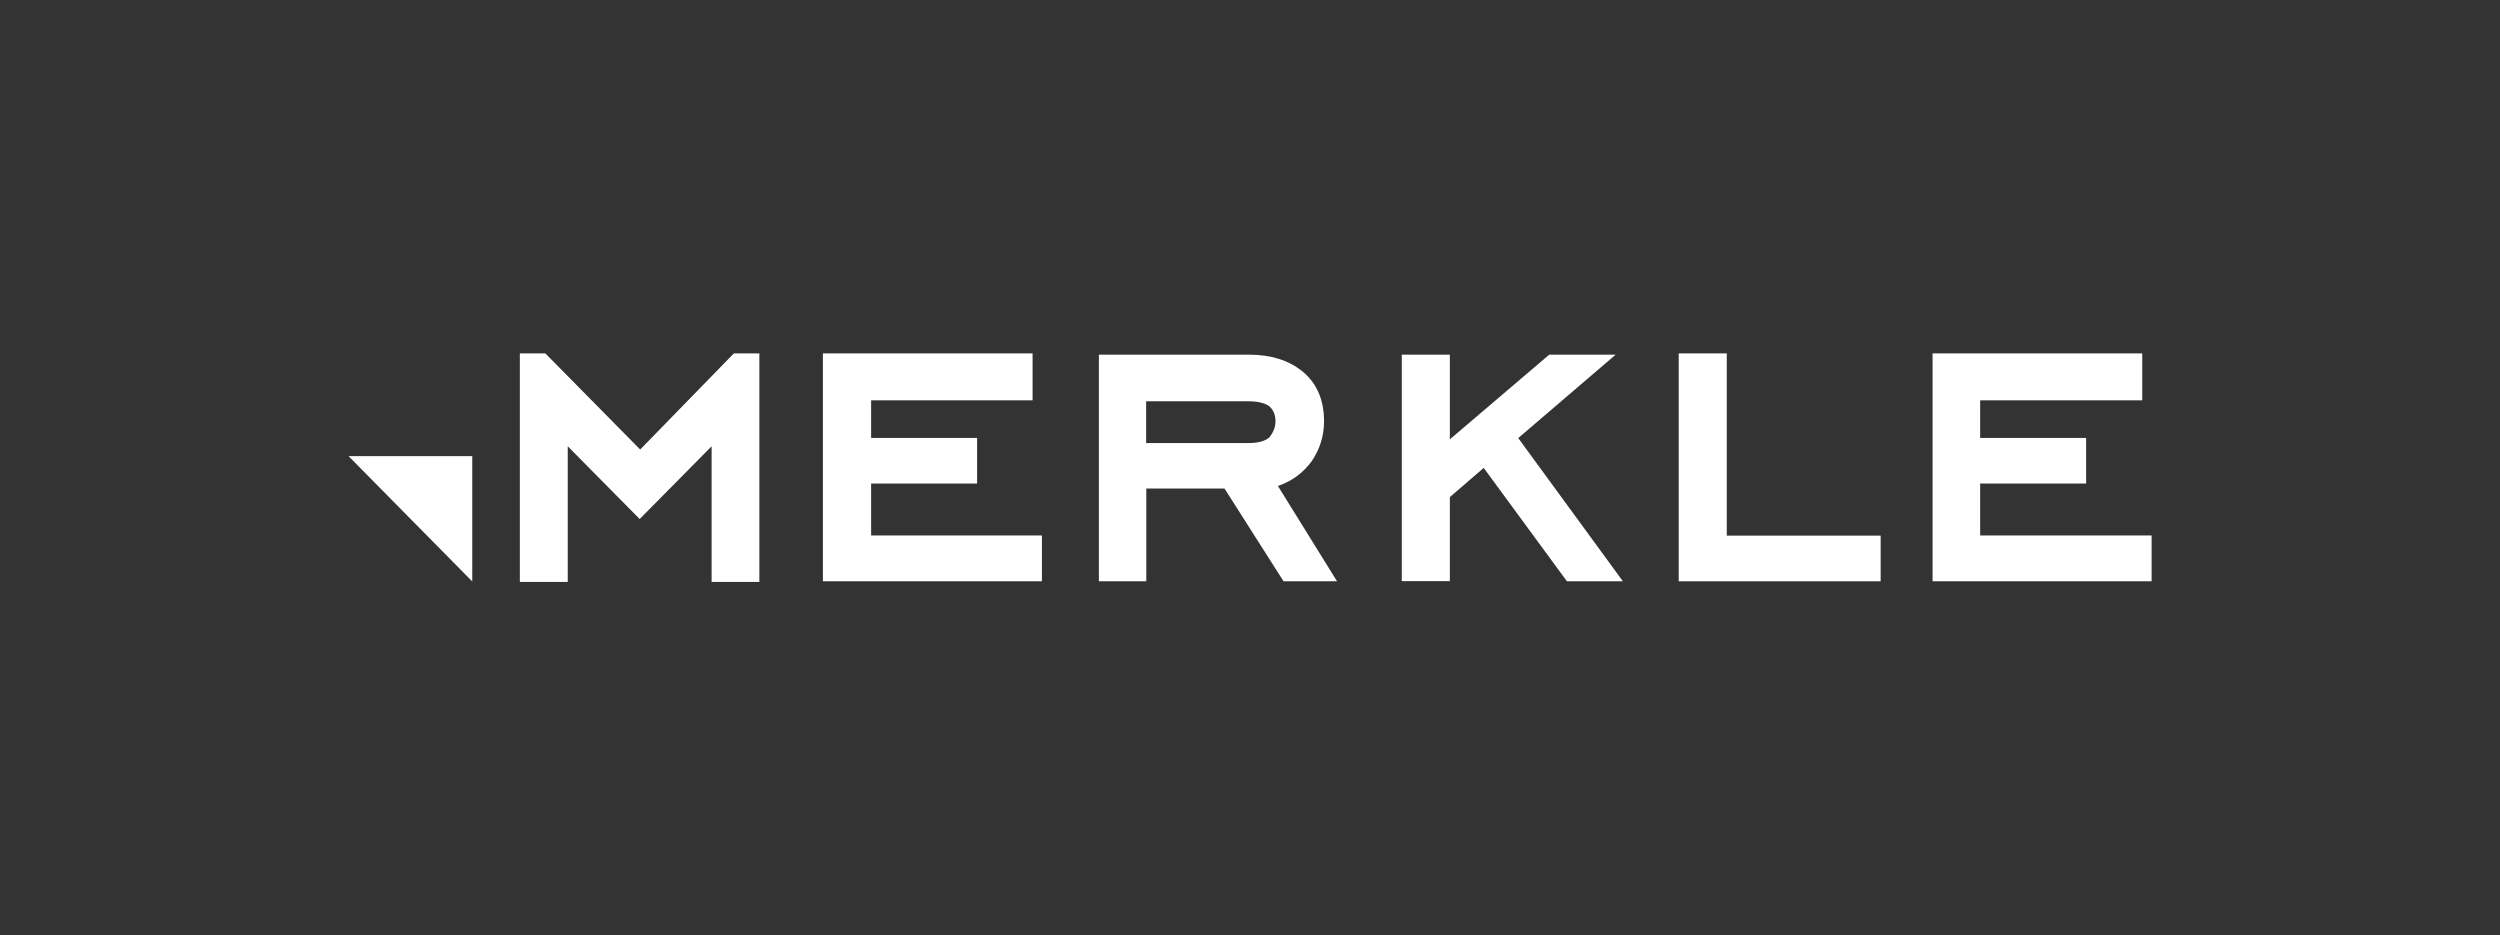
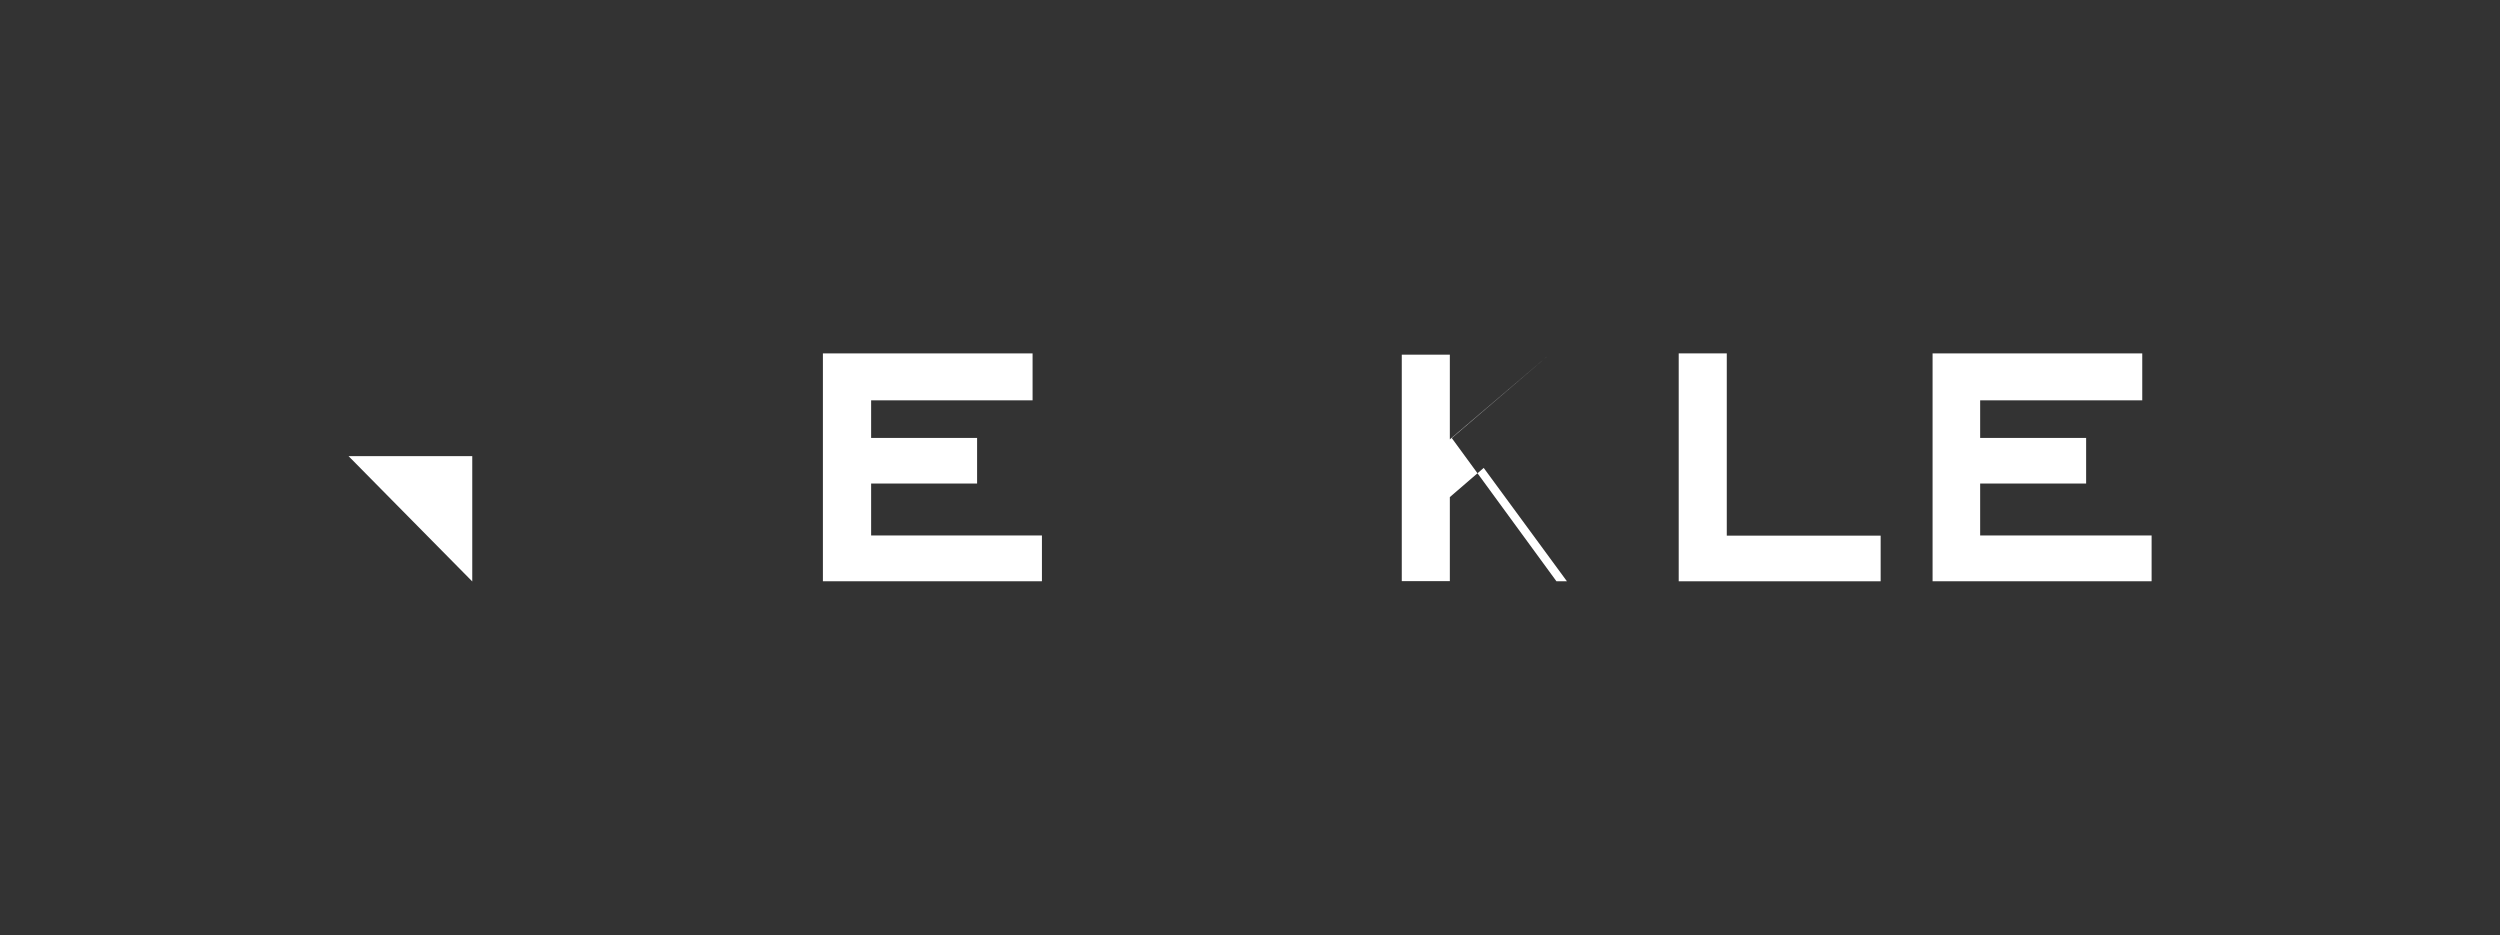
<svg xmlns="http://www.w3.org/2000/svg" id="Layer_1" viewBox="0 0 155 58">
  <rect x="0" y="0" width="155" height="58" fill="#333333" stroke="none" />
-   <path d="M47.09,36.08h-2.97v-8.41l-4.46,4.51-4.46-4.51v8.41h-2.97v-14.17h1.58l5.88,5.96,5.81-5.96h1.58v14.17h0Z" style="fill:#fff; stroke-width:0px;" />
  <path d="M29.28,28.28h-7.67l7.67,7.77s0-7.77,0-7.77Z" style="fill:#fff; stroke-width:0px;" />
  <path d="M64.58,36.04h-13.56v-14.13h13v2.91h-10.01v2.33h6.57v2.83h-6.57v3.22h10.59v2.83h0Z" style="fill:#fff; stroke-width:0px;" />
-   <path d="M82.9,36.04h-3.32l-3.66-5.75h-4.85v5.75h-2.94v-14.05h9.31c1.37,0,2.44.35,3.28,1.01.91.73,1.37,1.78,1.37,3.12,0,.93-.27,1.74-.76,2.47-.54.73-1.22,1.24-2.1,1.54l3.66,5.9h0ZM79.08,26.12c0-.39-.12-.69-.38-.93-.27-.2-.72-.31-1.3-.31h-6.34v2.59h6.34c.61,0,1.03-.12,1.3-.35.27-.35.38-.65.38-1.01Z" style="fill:#fff; stroke-width:0px;" />
-   <path d="M100.63,36.04h-3.48l-5.16-7.03-2.1,1.81v5.21h-2.98v-14.04h2.98v5.25l6.16-5.25h4.12l-6.04,5.17,6.49,8.88Z" style="fill:#fff; stroke-width:0px;" />
+   <path d="M100.63,36.04h-3.48l-5.16-7.03-2.1,1.81v5.21h-2.98v-14.04h2.98v5.25l6.16-5.25l-6.04,5.17,6.49,8.88Z" style="fill:#fff; stroke-width:0px;" />
  <path d="M116.6,36.04h-12.52v-14.13h2.98v11.3h9.54v2.83Z" style="fill:#fff; stroke-width:0px;" />
  <path d="M133.38,36.04h-13.56v-14.13h13v2.91h-10.05v2.33h6.57v2.83h-6.57v3.22h10.63v2.83h0Z" style="fill:#fff; stroke-width:0px;" />
</svg>